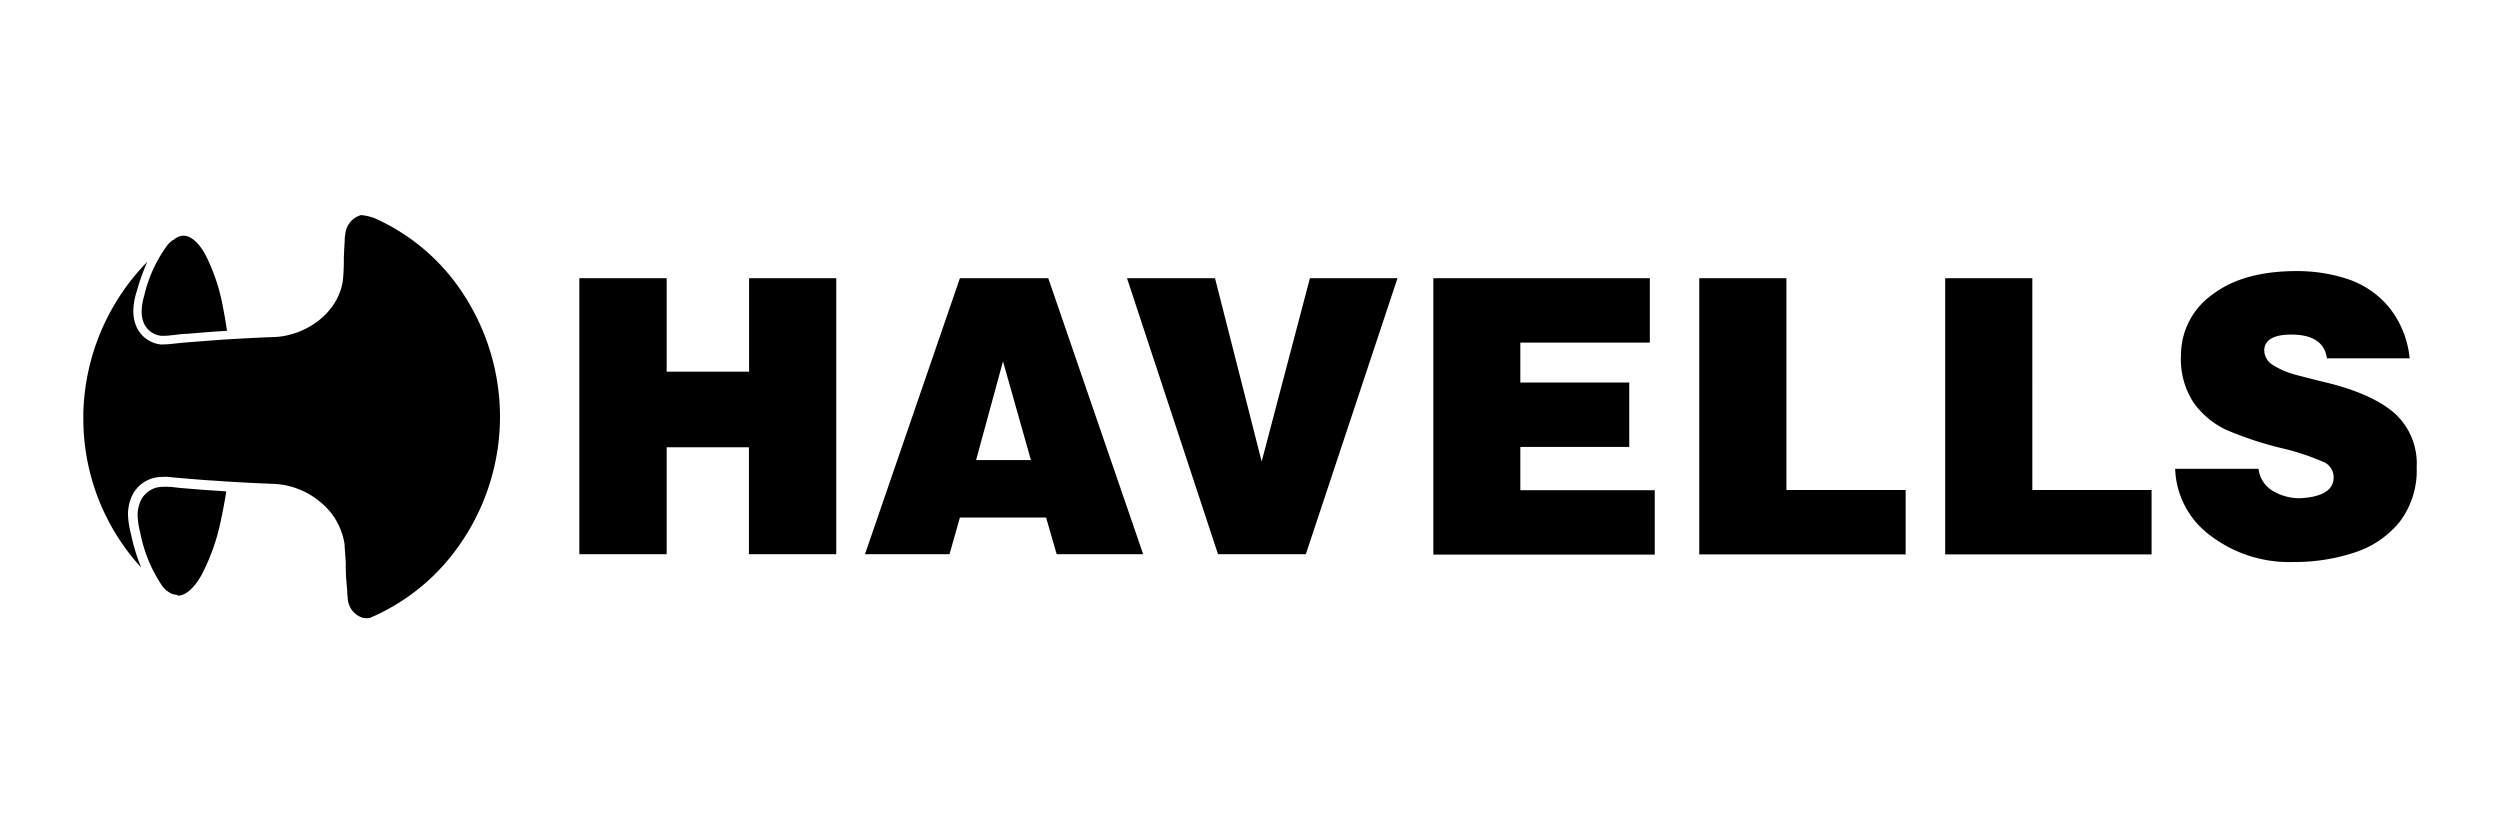
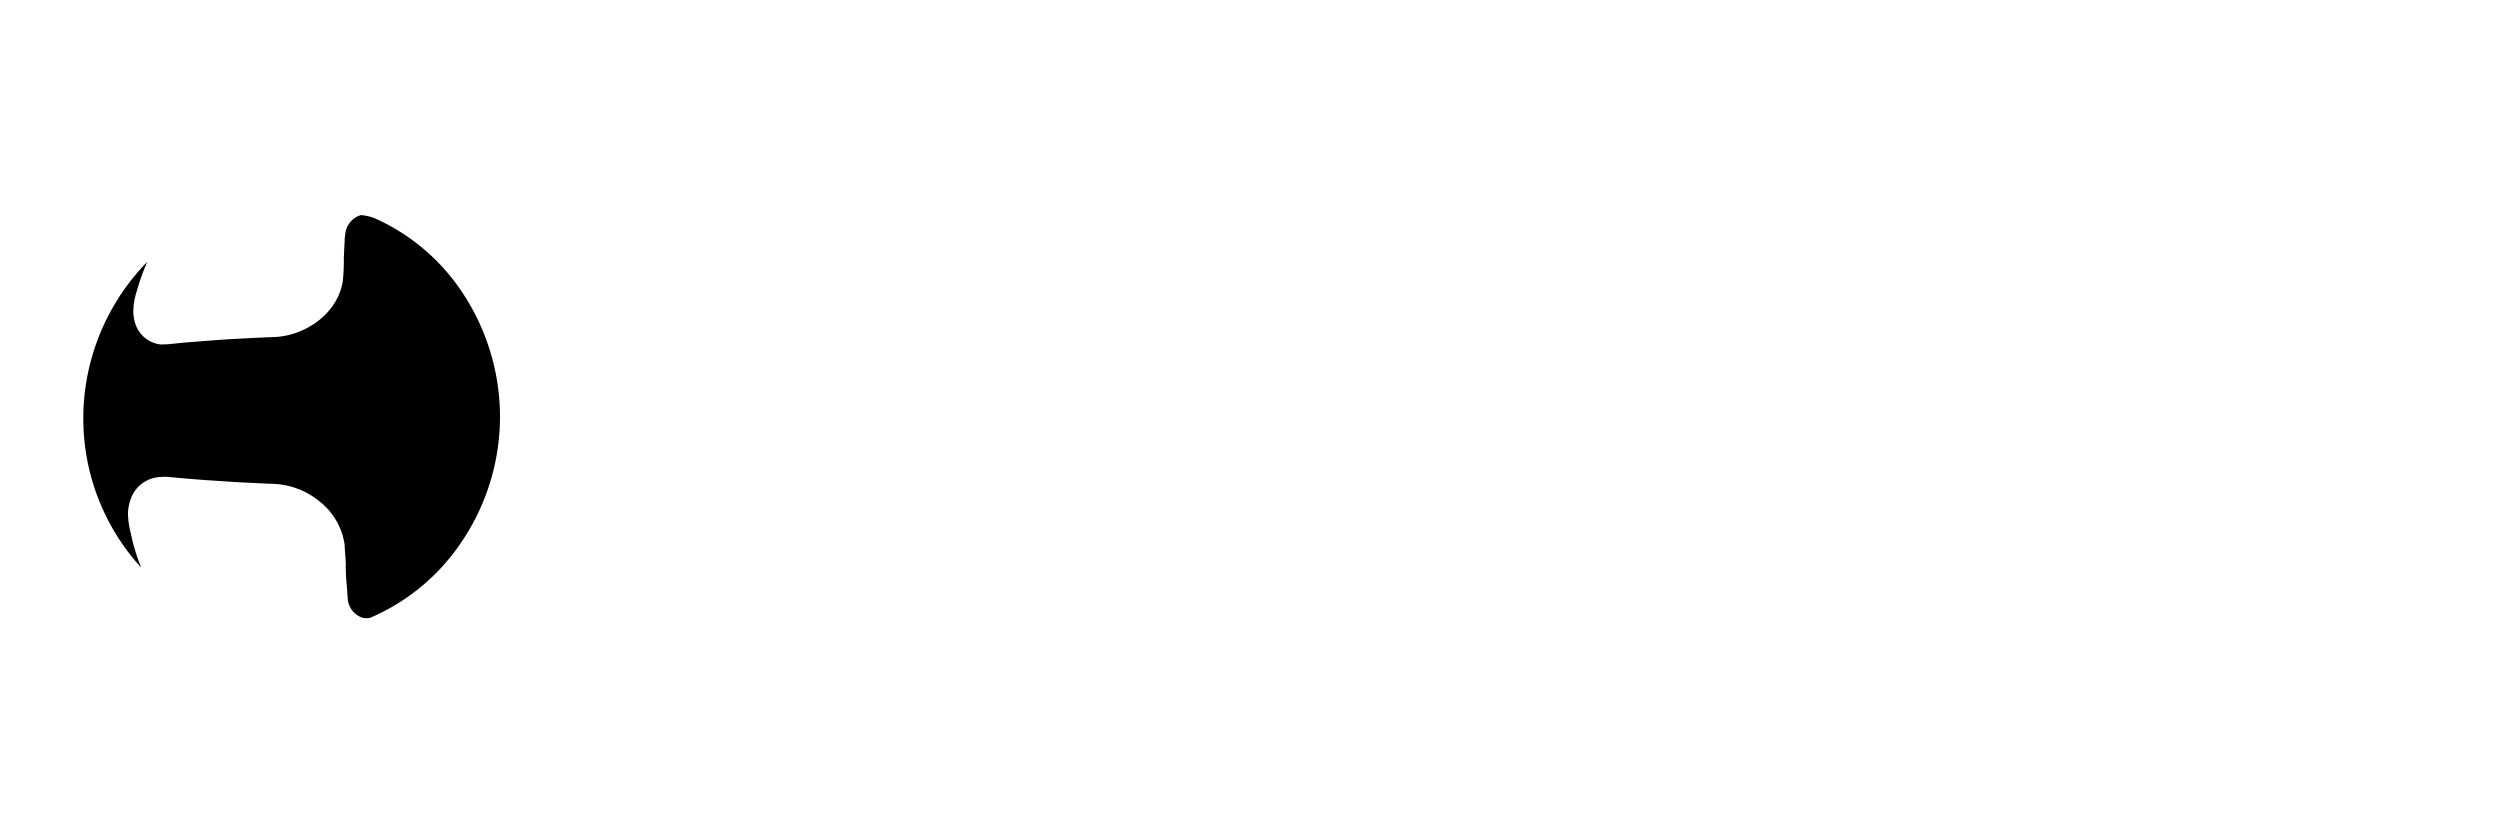
<svg xmlns="http://www.w3.org/2000/svg" id="Layer_9" data-name="Layer 9" width="300" height="100" viewBox="0 0 300 100">
  <g id="g12">
    <g id="g5436">
-       <path id="path604" d="M69.52,33.38H80V44.6h9.89V33.38h10.46V66.5H89.87V53.67H80V66.5H69.52Zm45.67,0h10.6L137.18,66.5H126.8l-1.27-4.4H115.19l-1.25,4.4H103.8l11.39-33.12Zm1.94,21.83h6.58l-3.35-11.85Zm18.11-21.83H145.8l5.6,22,5.79-22H167.7l-11,33.12H146.16Zm36.74,0h26v7.73H182.44V45.9h13.07v7.73H182.44v5.19h16.13v7.73H172V33.38Zm31.93,0h10.46V58.8h14.31v7.73H203.91V33.38Zm29.51,0h10.46V58.8h14.31v7.73H233.42ZM279.23,43c-.26-1.9-1.7-2.85-4.28-2.85-2.06,0-3.14.6-3.24,1.79a2.1,2.1,0,0,0,1,1.84,10.17,10.17,0,0,0,2.9,1.23c1.2.31,2.37.62,3.49.88,3.74.91,6.49,2.16,8.26,3.71A8.12,8.12,0,0,1,290,56.07a10.13,10.13,0,0,1-2.08,6.6,11.52,11.52,0,0,1-5.46,3.66,22.85,22.85,0,0,1-7.28,1.11,15.58,15.58,0,0,1-9.86-3.12,10.36,10.36,0,0,1-4.3-8.06h10A3.6,3.6,0,0,0,272.89,59a6.37,6.37,0,0,0,3.06.79c2.56-.12,3.93-.89,4.07-2.25a2,2,0,0,0-1.39-2.18,28,28,0,0,0-4.83-1.58,42,42,0,0,1-6.54-2.15,10,10,0,0,1-4-3.28,9.43,9.43,0,0,1-1.54-5.77,8.9,8.9,0,0,1,3.79-7.25c2.46-1.87,5.81-2.8,10.1-2.8a19.35,19.35,0,0,1,6.24,1,11,11,0,0,1,4.84,3.35A11.62,11.62,0,0,1,289.16,43h-9.93Z" />
      <g>
-         <path id="path608" d="M19.74,40.29a3.17,3.17,0,0,1-.45,0,2.56,2.56,0,0,1-2.06-1.6A3.54,3.54,0,0,1,17,37.33a7.23,7.23,0,0,1,.31-1.87,16.37,16.37,0,0,1,2.75-6,3.63,3.63,0,0,1,.62-.62l.08,0s0-.05.07-.05A1.87,1.87,0,0,1,22,28.28c.88,0,1.82.79,2.63,2.25a22.68,22.68,0,0,1,2.13,6.37c.19.91.33,1.81.48,2.8l-1.15.07c-1.29.09-2.47.19-3.64.29-.57,0-1.15.09-1.7.16h-.14a5,5,0,0,1-.84.07" />
-         <path id="path612" d="M21.25,71.38h0a1.81,1.81,0,0,1-1.15-.45h0l0,0h0l0,0a.06.06,0,0,1-.05,0,3.75,3.75,0,0,1-.6-.64,17.17,17.17,0,0,1-2.63-6.42,9.86,9.86,0,0,1-.31-2,4.11,4.11,0,0,1,.24-1.44,2.93,2.93,0,0,1,2-1.91,3.18,3.18,0,0,1,.82-.1,3.76,3.76,0,0,1,.57,0c.58,0,1.17.12,1.8.16,1.22.1,2.51.22,3.83.29l1.38.1c-.19,1.22-.4,2.34-.64,3.44a24.55,24.55,0,0,1-2.35,6.63c-.88,1.56-1.91,2.44-2.8,2.44" />
        <path id="path616" d="M60,49.84a27,27,0,0,0-5.08-15.55,24.59,24.59,0,0,0-10-8.12,6.2,6.2,0,0,0-1.6-.36,2.63,2.63,0,0,0-1.89,2.3,5.41,5.41,0,0,0-.07.91c-.05.6-.07,1.22-.1,1.92v.5c0,.77-.07,1.94-.14,2.39-.7,4-4.67,6.46-8.14,6.61-2.37.09-4.67.21-6.87.36l-3.61.28c-.58.05-1.13.1-1.7.17H20.7a5.86,5.86,0,0,1-.94.07,2.69,2.69,0,0,1-.59,0A3.62,3.62,0,0,1,16.29,39,4.86,4.86,0,0,1,16,37.28a7.78,7.78,0,0,1,.36-2.16,27.86,27.86,0,0,1,1.31-3.7A26.93,26.93,0,0,0,10,49.6v.51a26.47,26.47,0,0,0,6.94,18A23.34,23.34,0,0,1,15.7,64a9.87,9.87,0,0,1-.34-2.27,5.24,5.24,0,0,1,.31-1.8,3.94,3.94,0,0,1,2.73-2.56,4.15,4.15,0,0,1,1.08-.14,3.45,3.45,0,0,1,.69,0c.58.05,1.15.12,1.77.16,1.2.1,2.49.22,3.81.29,2.3.17,4.71.29,7.2.39a9.29,9.29,0,0,1,5.46,2.15,8.06,8.06,0,0,1,2.94,5.1c0,.4.12,1.55.15,2.39a5.66,5.66,0,0,0,0,.65c0,1,.12,1.82.17,2.61h0c0,.33.05.67.07,1a2.58,2.58,0,0,0,1.77,2.16,2.09,2.09,0,0,0,.93,0c.24-.12.51-.22.75-.34A25,25,0,0,0,55,65.59,26.86,26.86,0,0,0,60,50v-.15h0Z" />
      </g>
    </g>
  </g>
</svg>